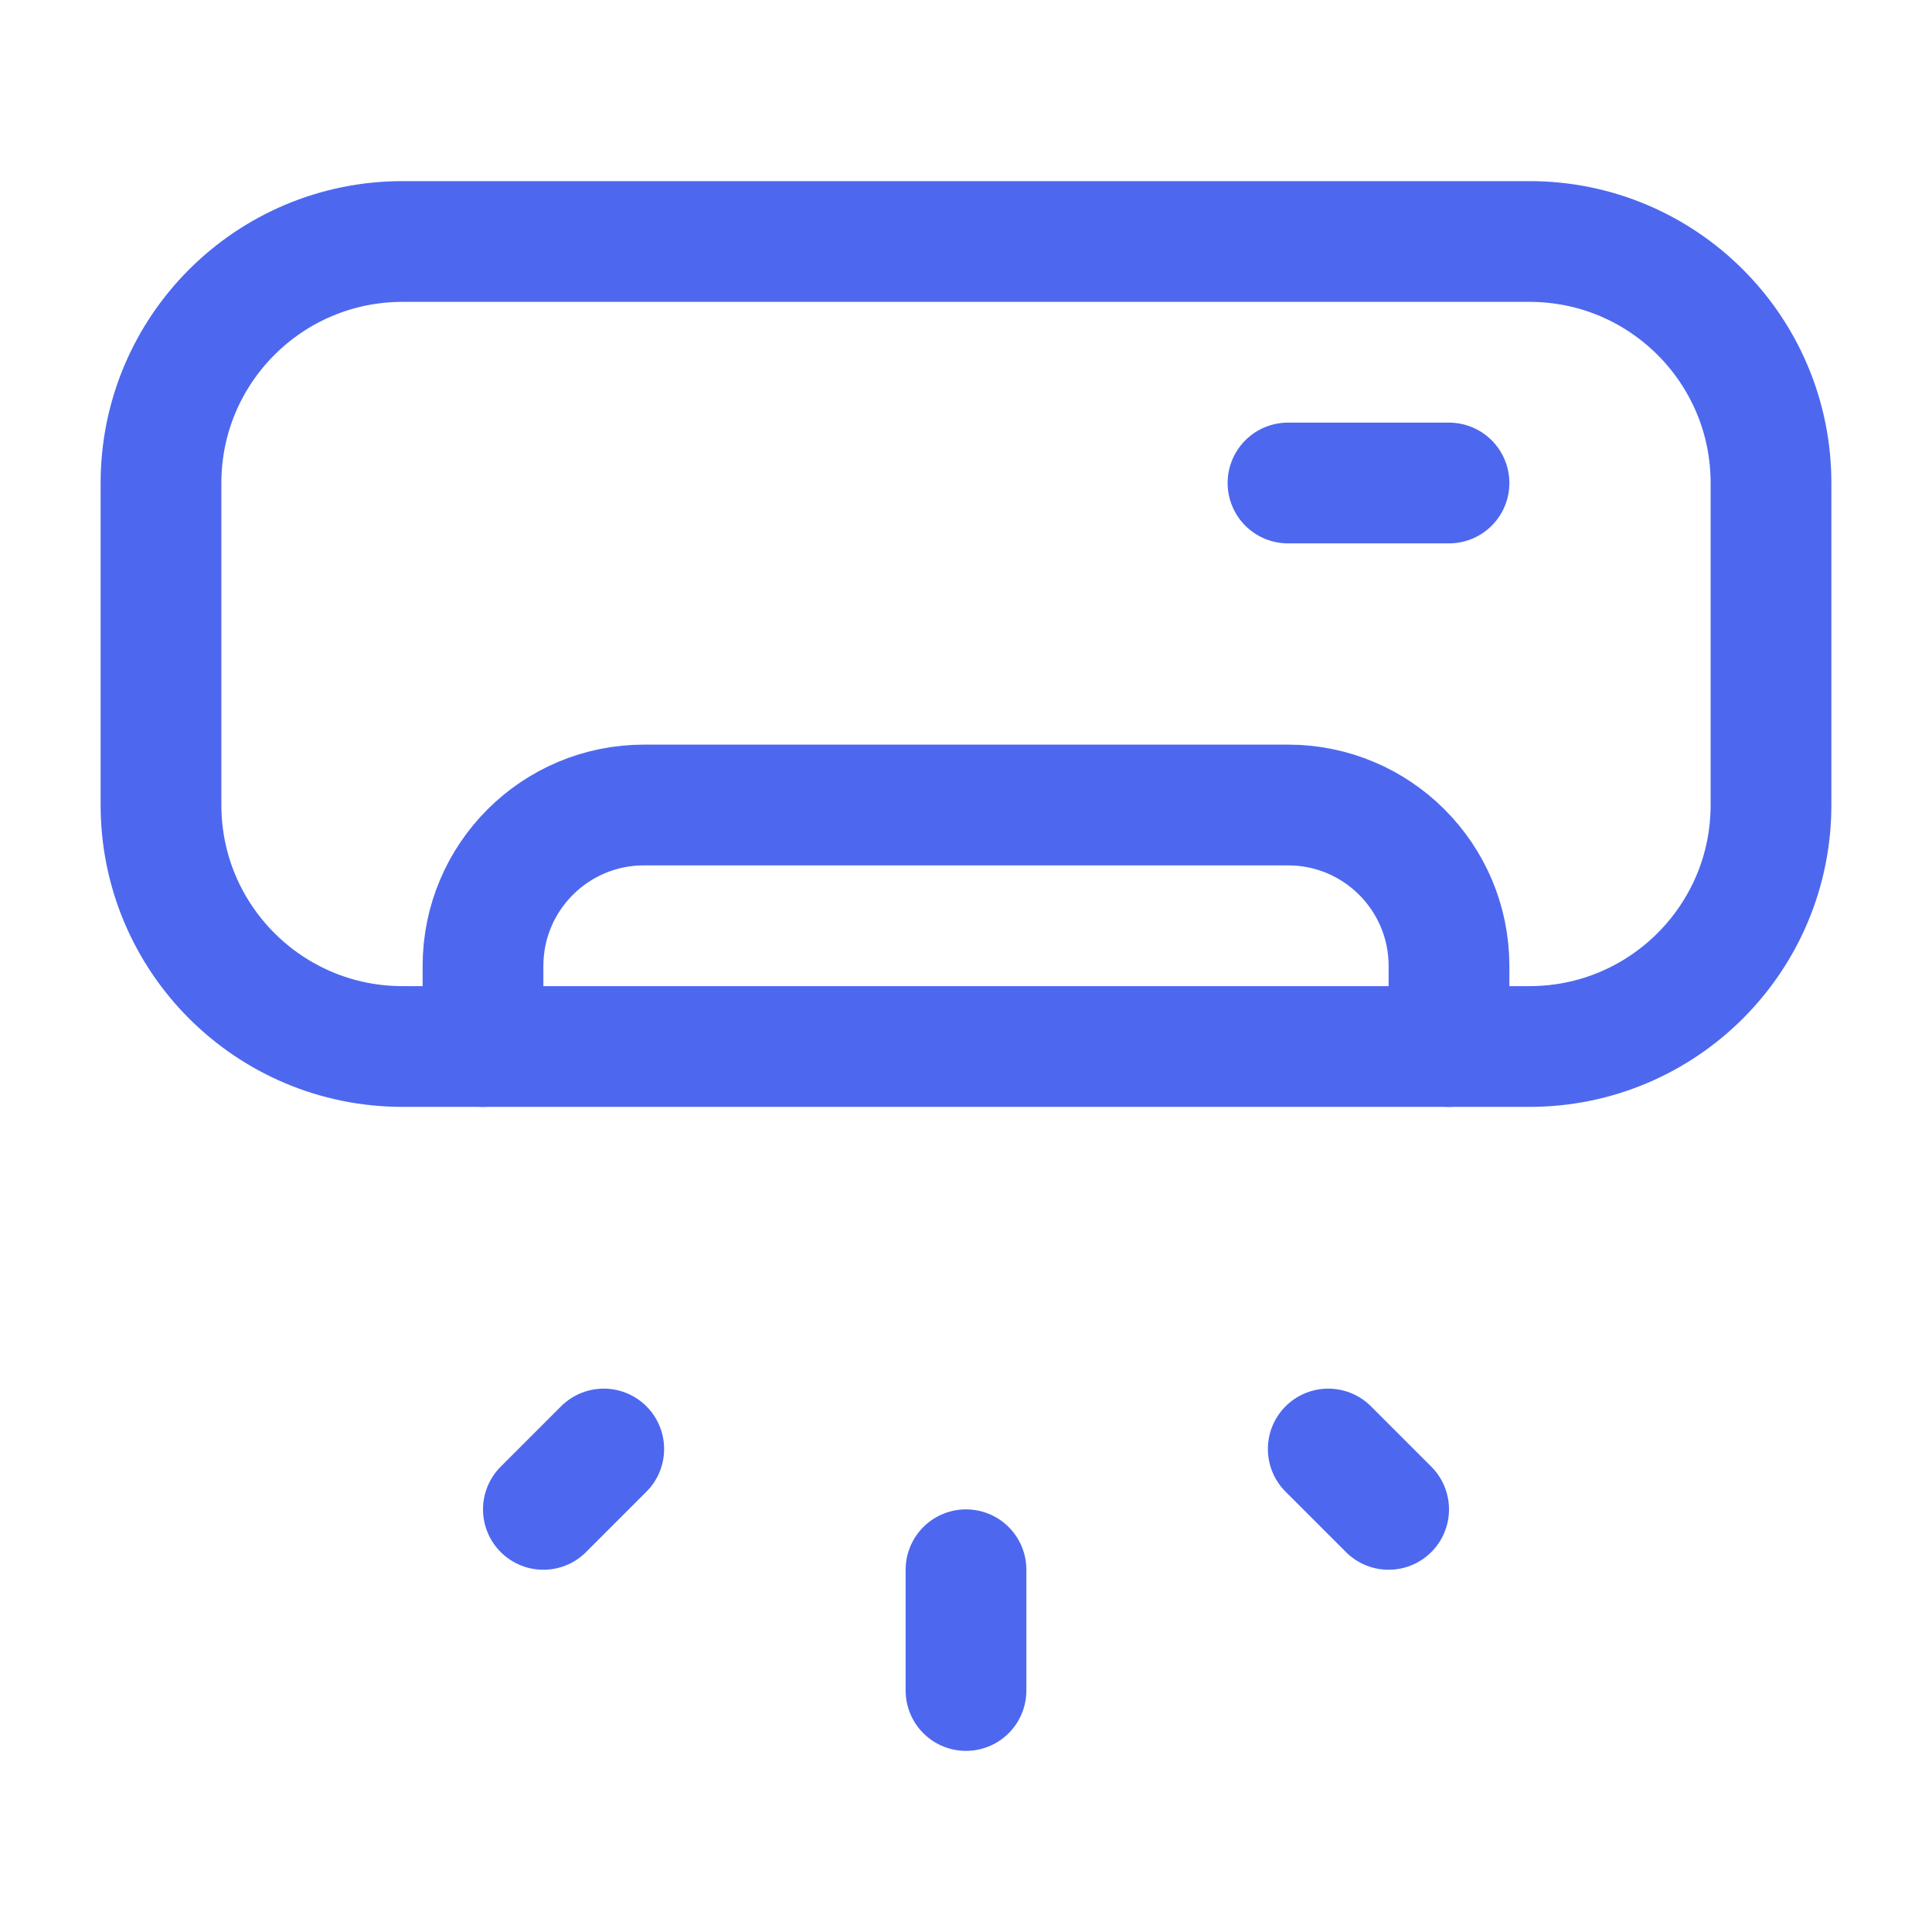
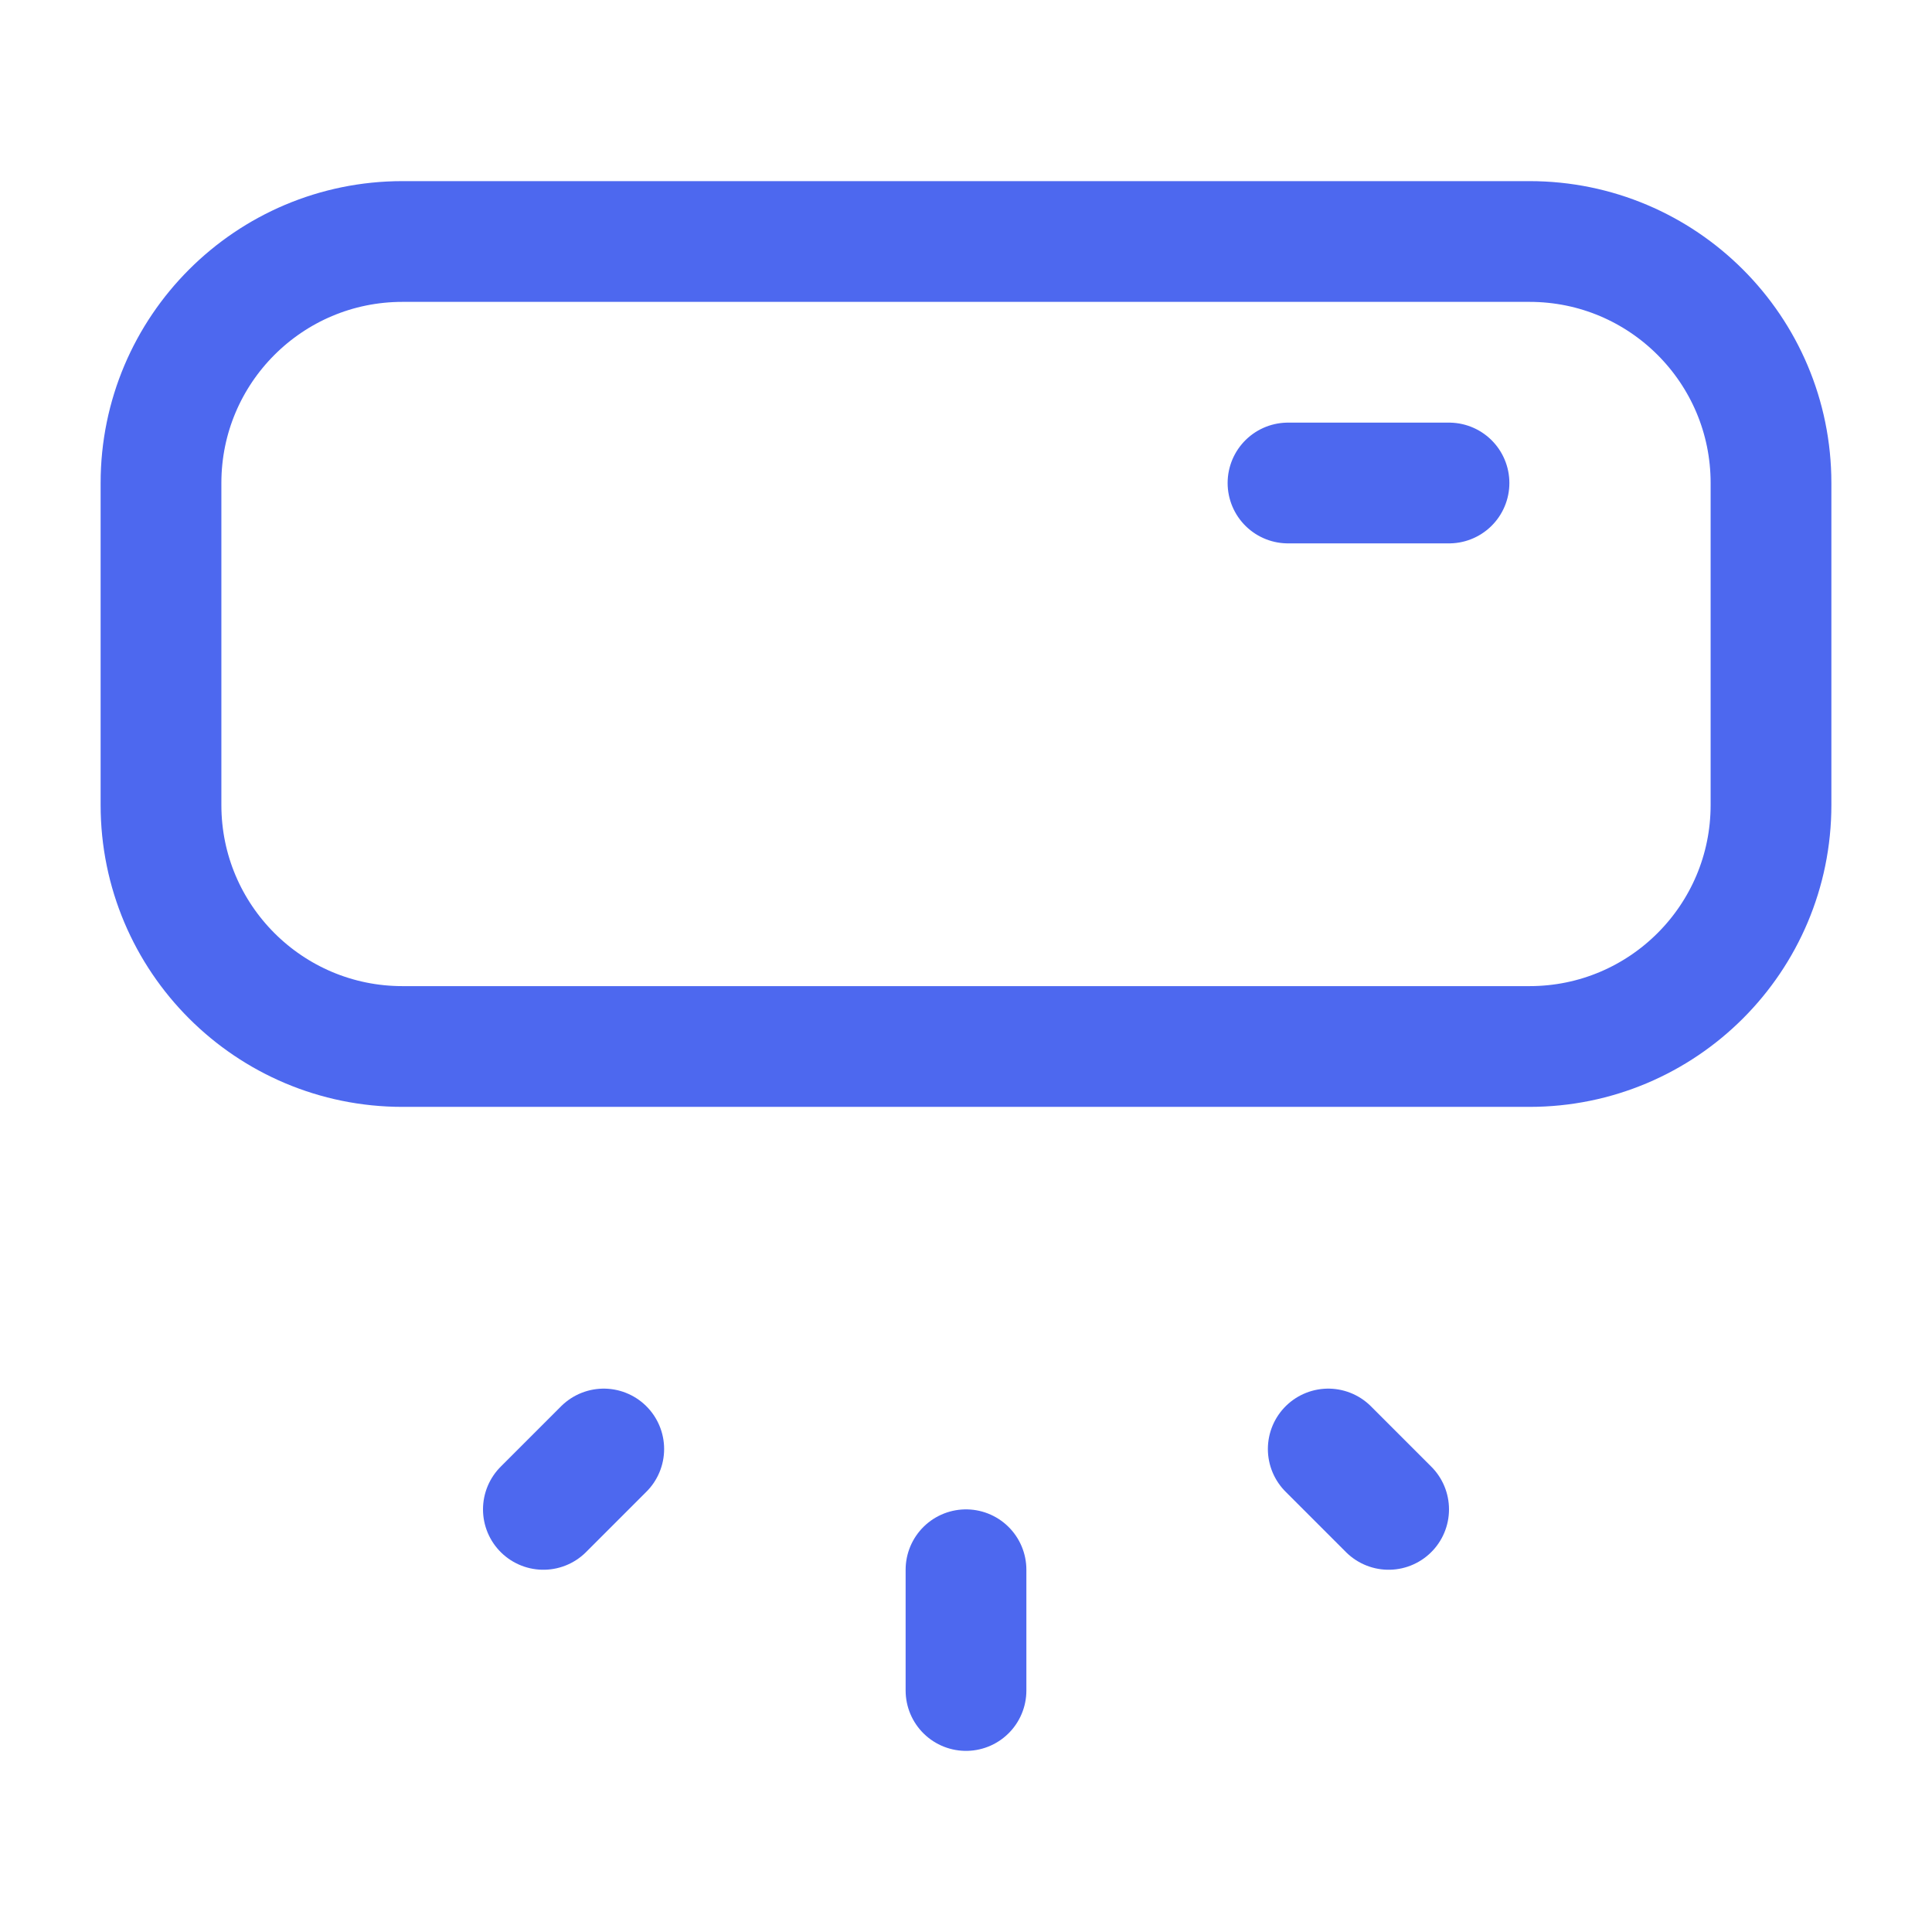
<svg xmlns="http://www.w3.org/2000/svg" width="24" height="24" viewBox="0 0 24 24" fill="none">
  <path fill-rule="evenodd" clip-rule="evenodd" d="M19 13H5C3.343 13 2 11.657 2 10V6C2 4.343 3.343 3 5 3H19C20.657 3 22 4.343 22 6V10C22 11.657 20.657 13 19 13Z" stroke="#4D68EF" stroke-width="1.5" stroke-linecap="round" stroke-linejoin="round" />
  <path d="M18 6H16" stroke="#4D68EF" stroke-width="1.5" stroke-linecap="round" stroke-linejoin="round" />
-   <path d="M18 13V12C18 10.895 17.105 10 16 10H8C6.895 10 6 10.895 6 12V13" stroke="#4D68EF" stroke-width="1.5" stroke-linecap="round" stroke-linejoin="round" />
  <path d="M12 19.5V21" stroke="#4D68EF" stroke-width="1.5" stroke-linecap="round" stroke-linejoin="round" />
  <path d="M17.25 18.75L16.5 18" stroke="#4D68EF" stroke-width="1.5" stroke-linecap="round" stroke-linejoin="round" />
  <path d="M6.75 18.75L7.5 18" stroke="#4D68EF" stroke-width="1.5" stroke-linecap="round" stroke-linejoin="round" />
</svg>